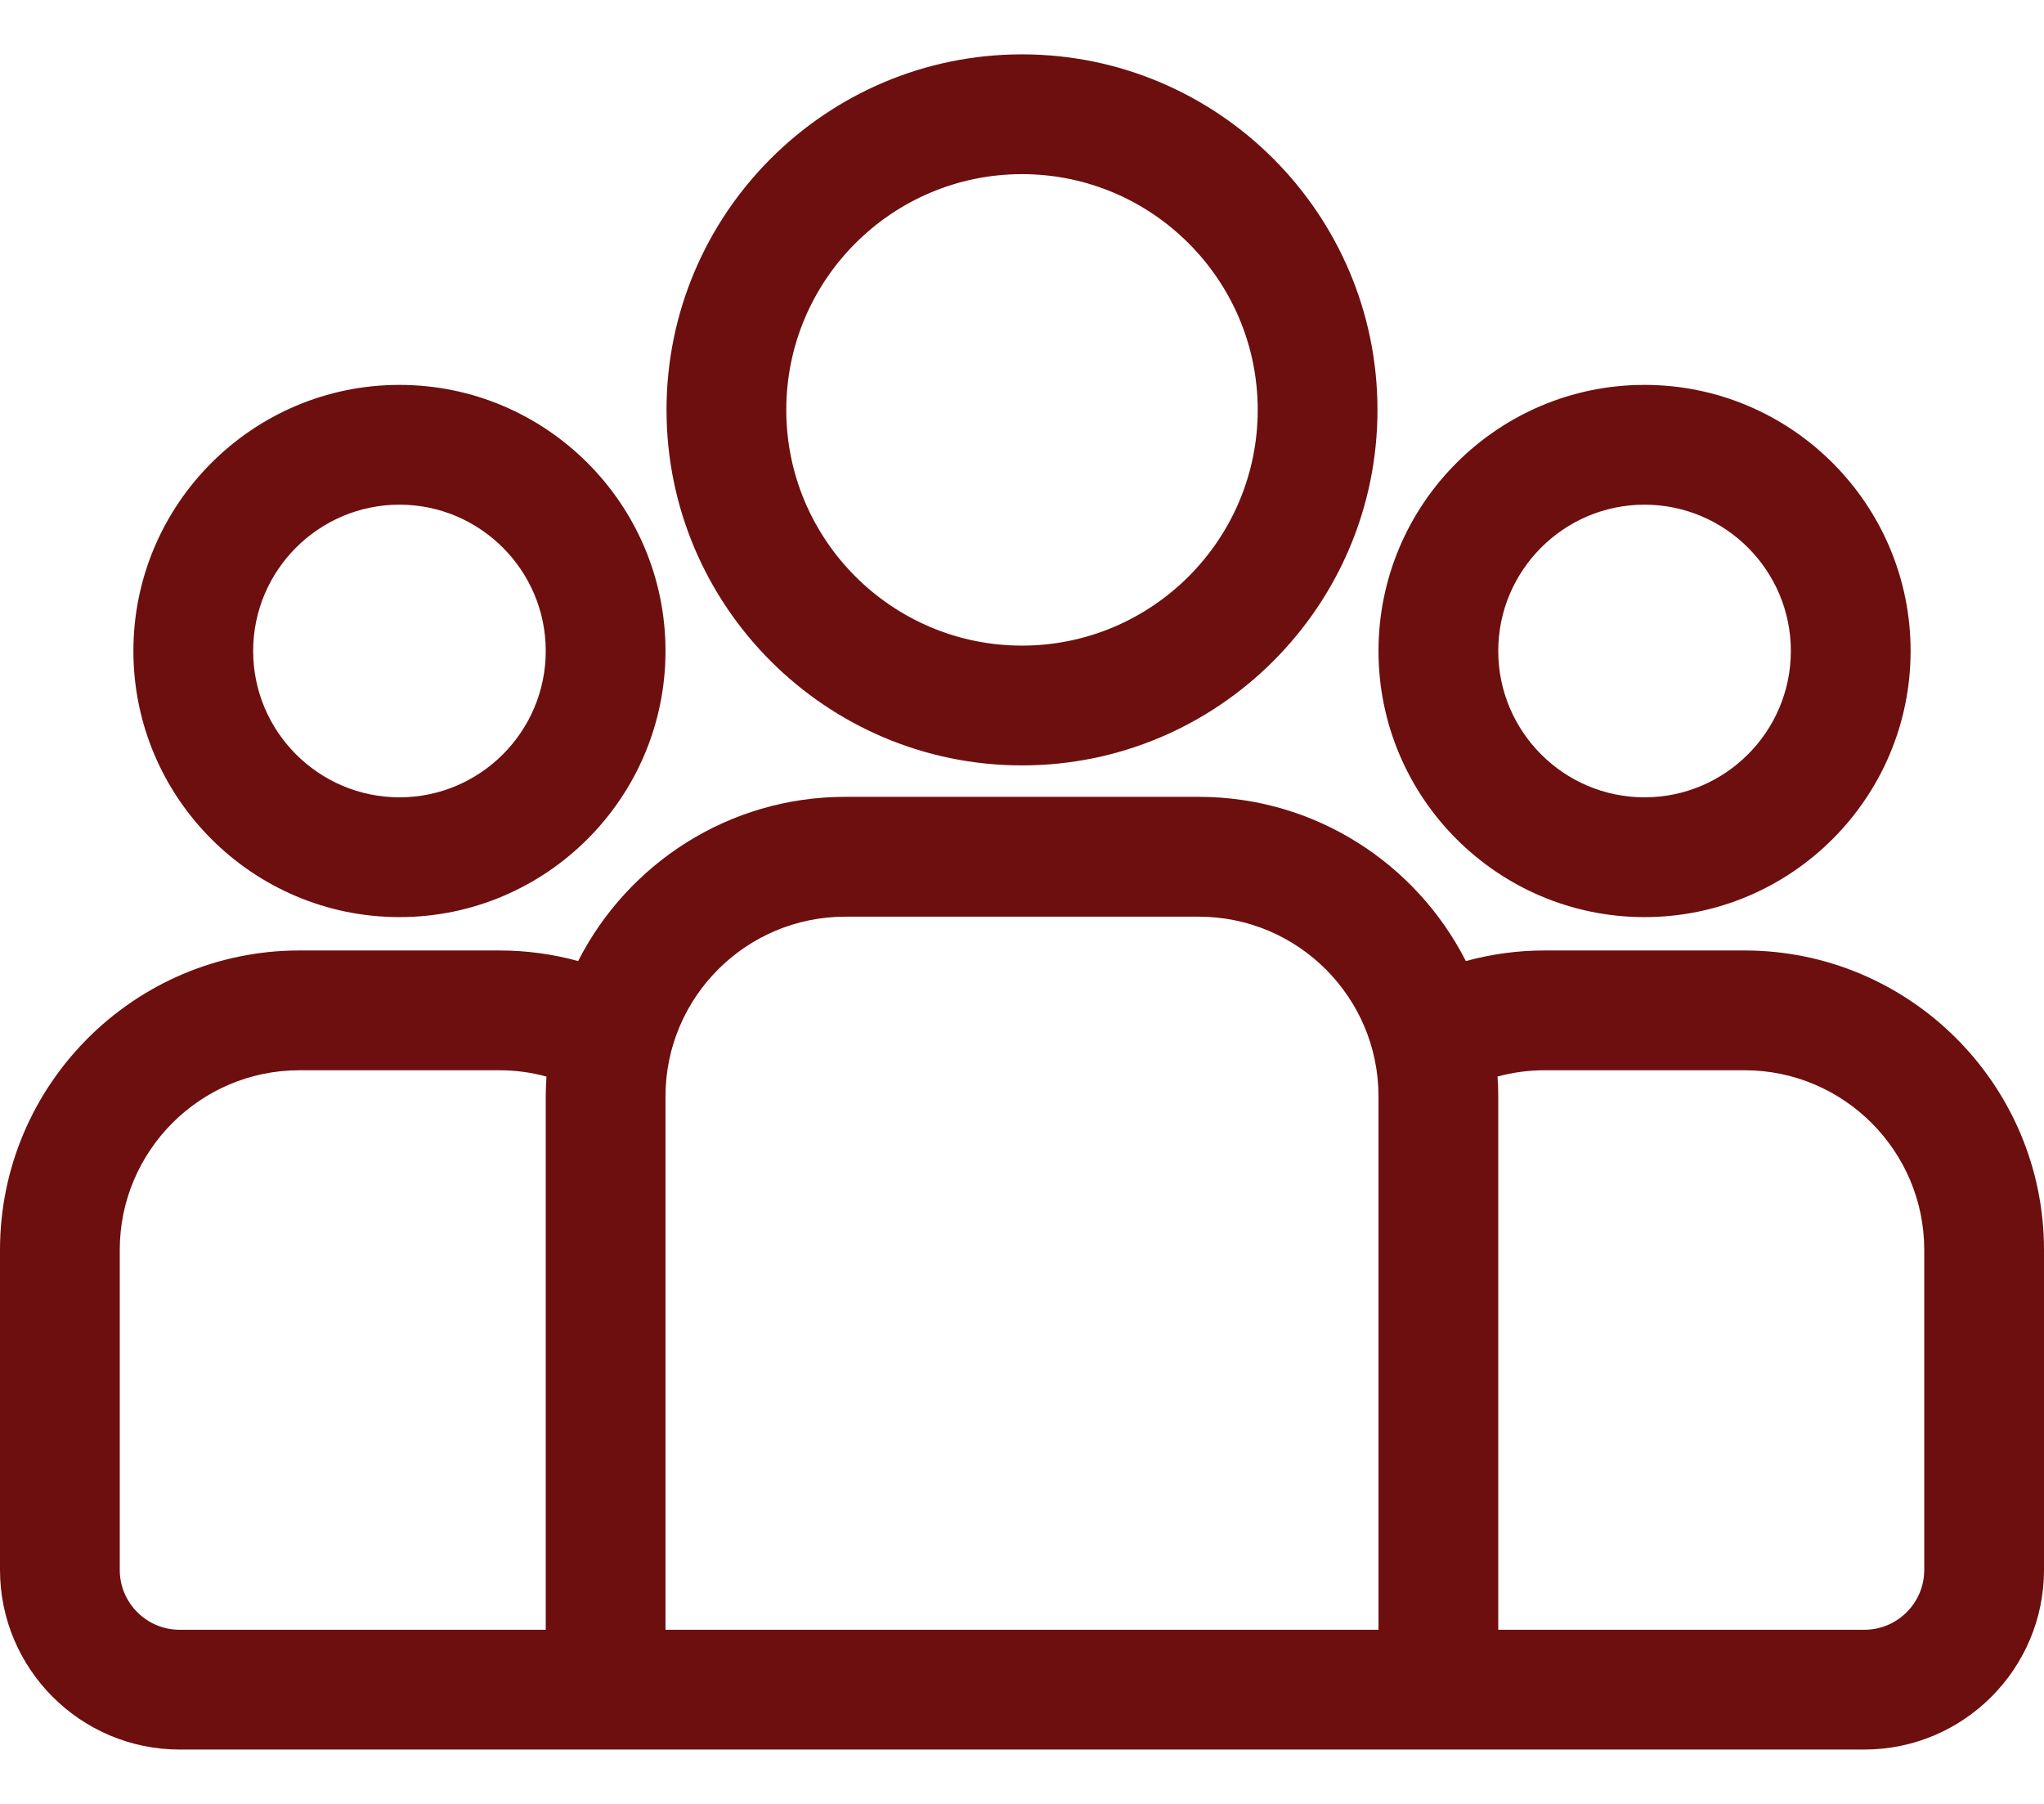
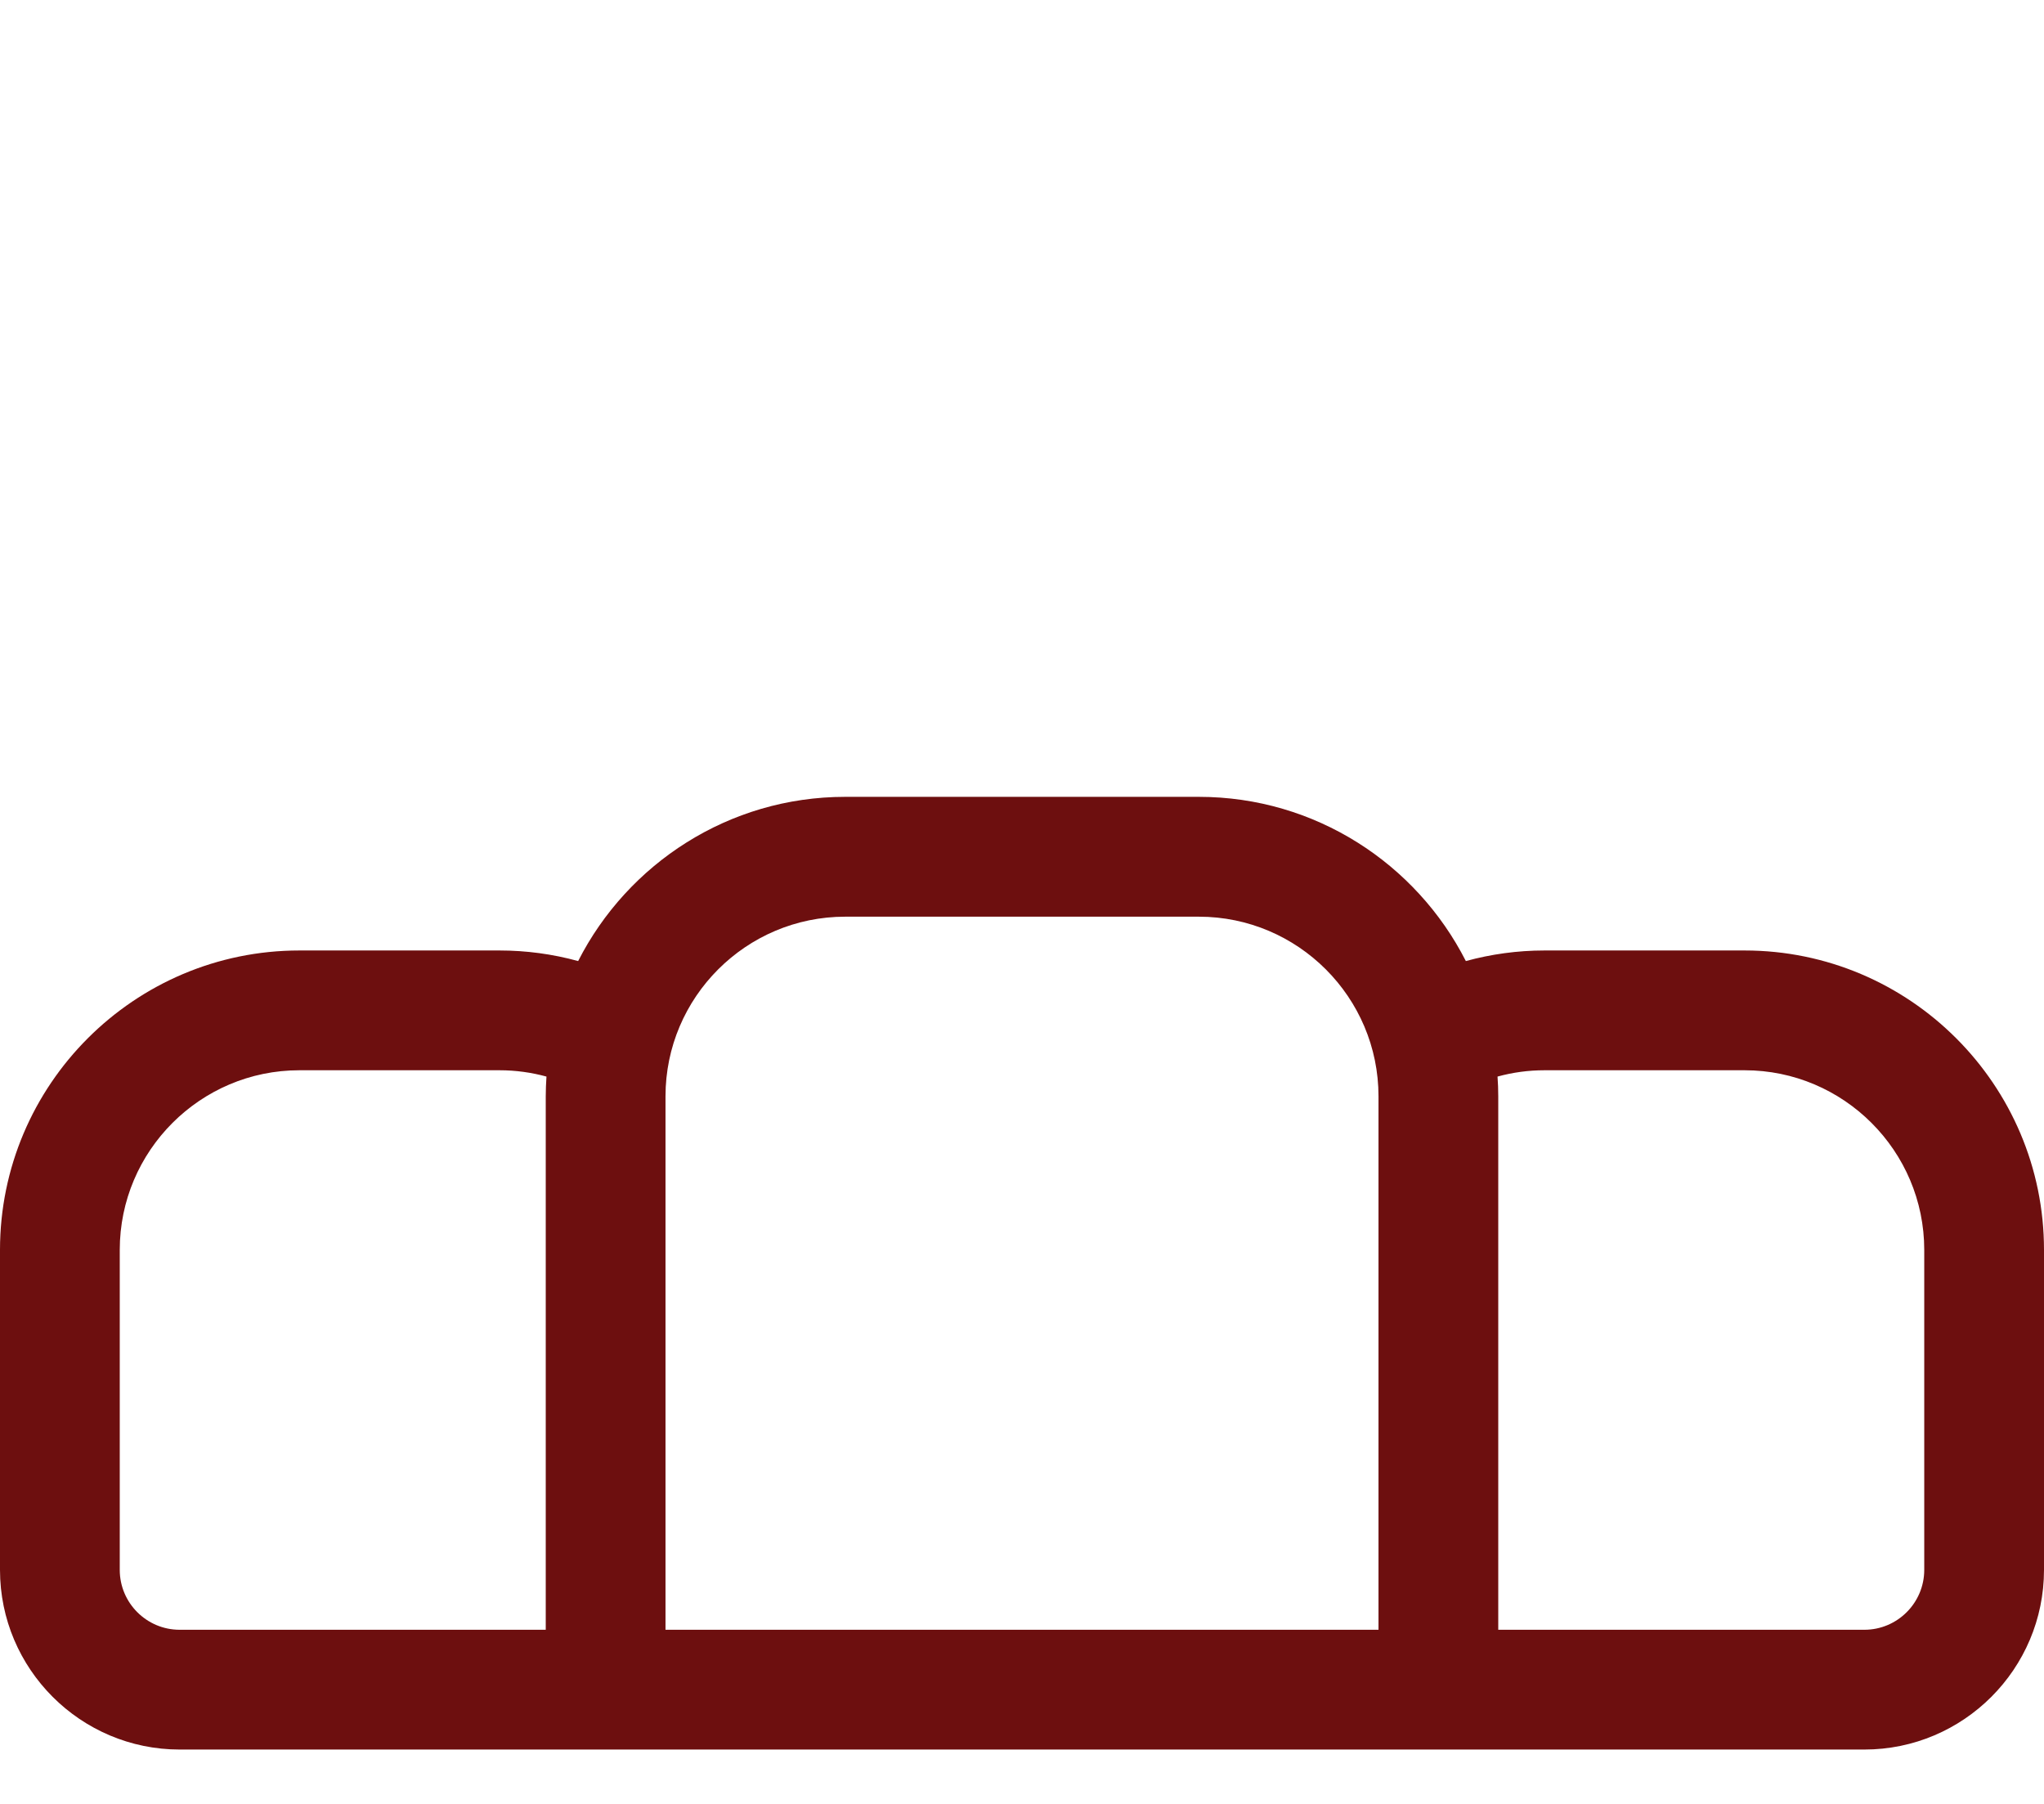
<svg xmlns="http://www.w3.org/2000/svg" width="34" height="30" viewBox="0 0 34 30" fill="none">
  <path d="M29.02 15.807H25.691C25.238 15.807 24.8 15.869 24.383 15.983C23.559 14.364 21.878 13.252 19.942 13.252H14.059C12.122 13.252 10.441 14.364 9.617 15.983C9.191 15.866 8.751 15.807 8.309 15.807H4.98C2.234 15.807 0 18.041 0 20.787V26.108C0 27.756 1.341 29.096 2.988 29.096H31.012C32.66 29.096 34 27.756 34 26.108V20.787C34 18.041 31.766 15.807 29.02 15.807ZM9.078 18.233V27.104H2.988C2.439 27.104 1.992 26.657 1.992 26.108V20.788C1.992 19.14 3.333 17.799 4.98 17.799H8.309C8.579 17.799 8.841 17.836 9.09 17.904C9.083 18.013 9.078 18.123 9.078 18.233ZM22.93 27.104H11.07V18.233C11.07 16.585 12.411 15.245 14.059 15.245H19.942C21.589 15.245 22.93 16.585 22.93 18.233V27.104ZM32.008 26.108C32.008 26.657 31.561 27.104 31.012 27.104H24.922V18.233C24.922 18.123 24.918 18.013 24.91 17.904C25.165 17.834 25.427 17.799 25.691 17.799H29.02C30.667 17.799 32.008 19.14 32.008 20.787V26.108Z" fill="#6D0F0F" />
-   <path d="M6.645 6.401C4.204 6.401 2.219 8.386 2.219 10.826C2.219 13.267 4.204 15.252 6.645 15.252C9.085 15.252 11.07 13.267 11.07 10.826C11.07 8.386 9.085 6.401 6.645 6.401ZM6.645 13.26C5.303 13.26 4.211 12.168 4.211 10.826C4.211 9.485 5.303 8.393 6.645 8.393C7.986 8.393 9.078 9.485 9.078 10.826C9.078 12.168 7.986 13.26 6.645 13.26ZM17 0.904C13.74 0.904 11.087 3.556 11.087 6.817C11.087 10.077 13.74 12.729 17 12.729C20.26 12.729 22.913 10.077 22.913 6.817C22.913 3.556 20.26 0.904 17 0.904ZM17 10.737C14.838 10.737 13.079 8.978 13.079 6.817C13.079 4.655 14.838 2.896 17 2.896C19.162 2.896 20.921 4.655 20.921 6.817C20.921 8.978 19.162 10.737 17 10.737ZM27.355 6.401C24.915 6.401 22.93 8.386 22.93 10.826C22.93 13.267 24.915 15.252 27.355 15.252C29.796 15.252 31.781 13.267 31.781 10.826C31.781 8.386 29.796 6.401 27.355 6.401ZM27.355 13.26C26.014 13.26 24.922 12.168 24.922 10.826C24.922 9.485 26.014 8.393 27.355 8.393C28.697 8.393 29.789 9.485 29.789 10.826C29.789 12.168 28.697 13.26 27.355 13.26Z" fill="#6D0F0F" />
</svg>